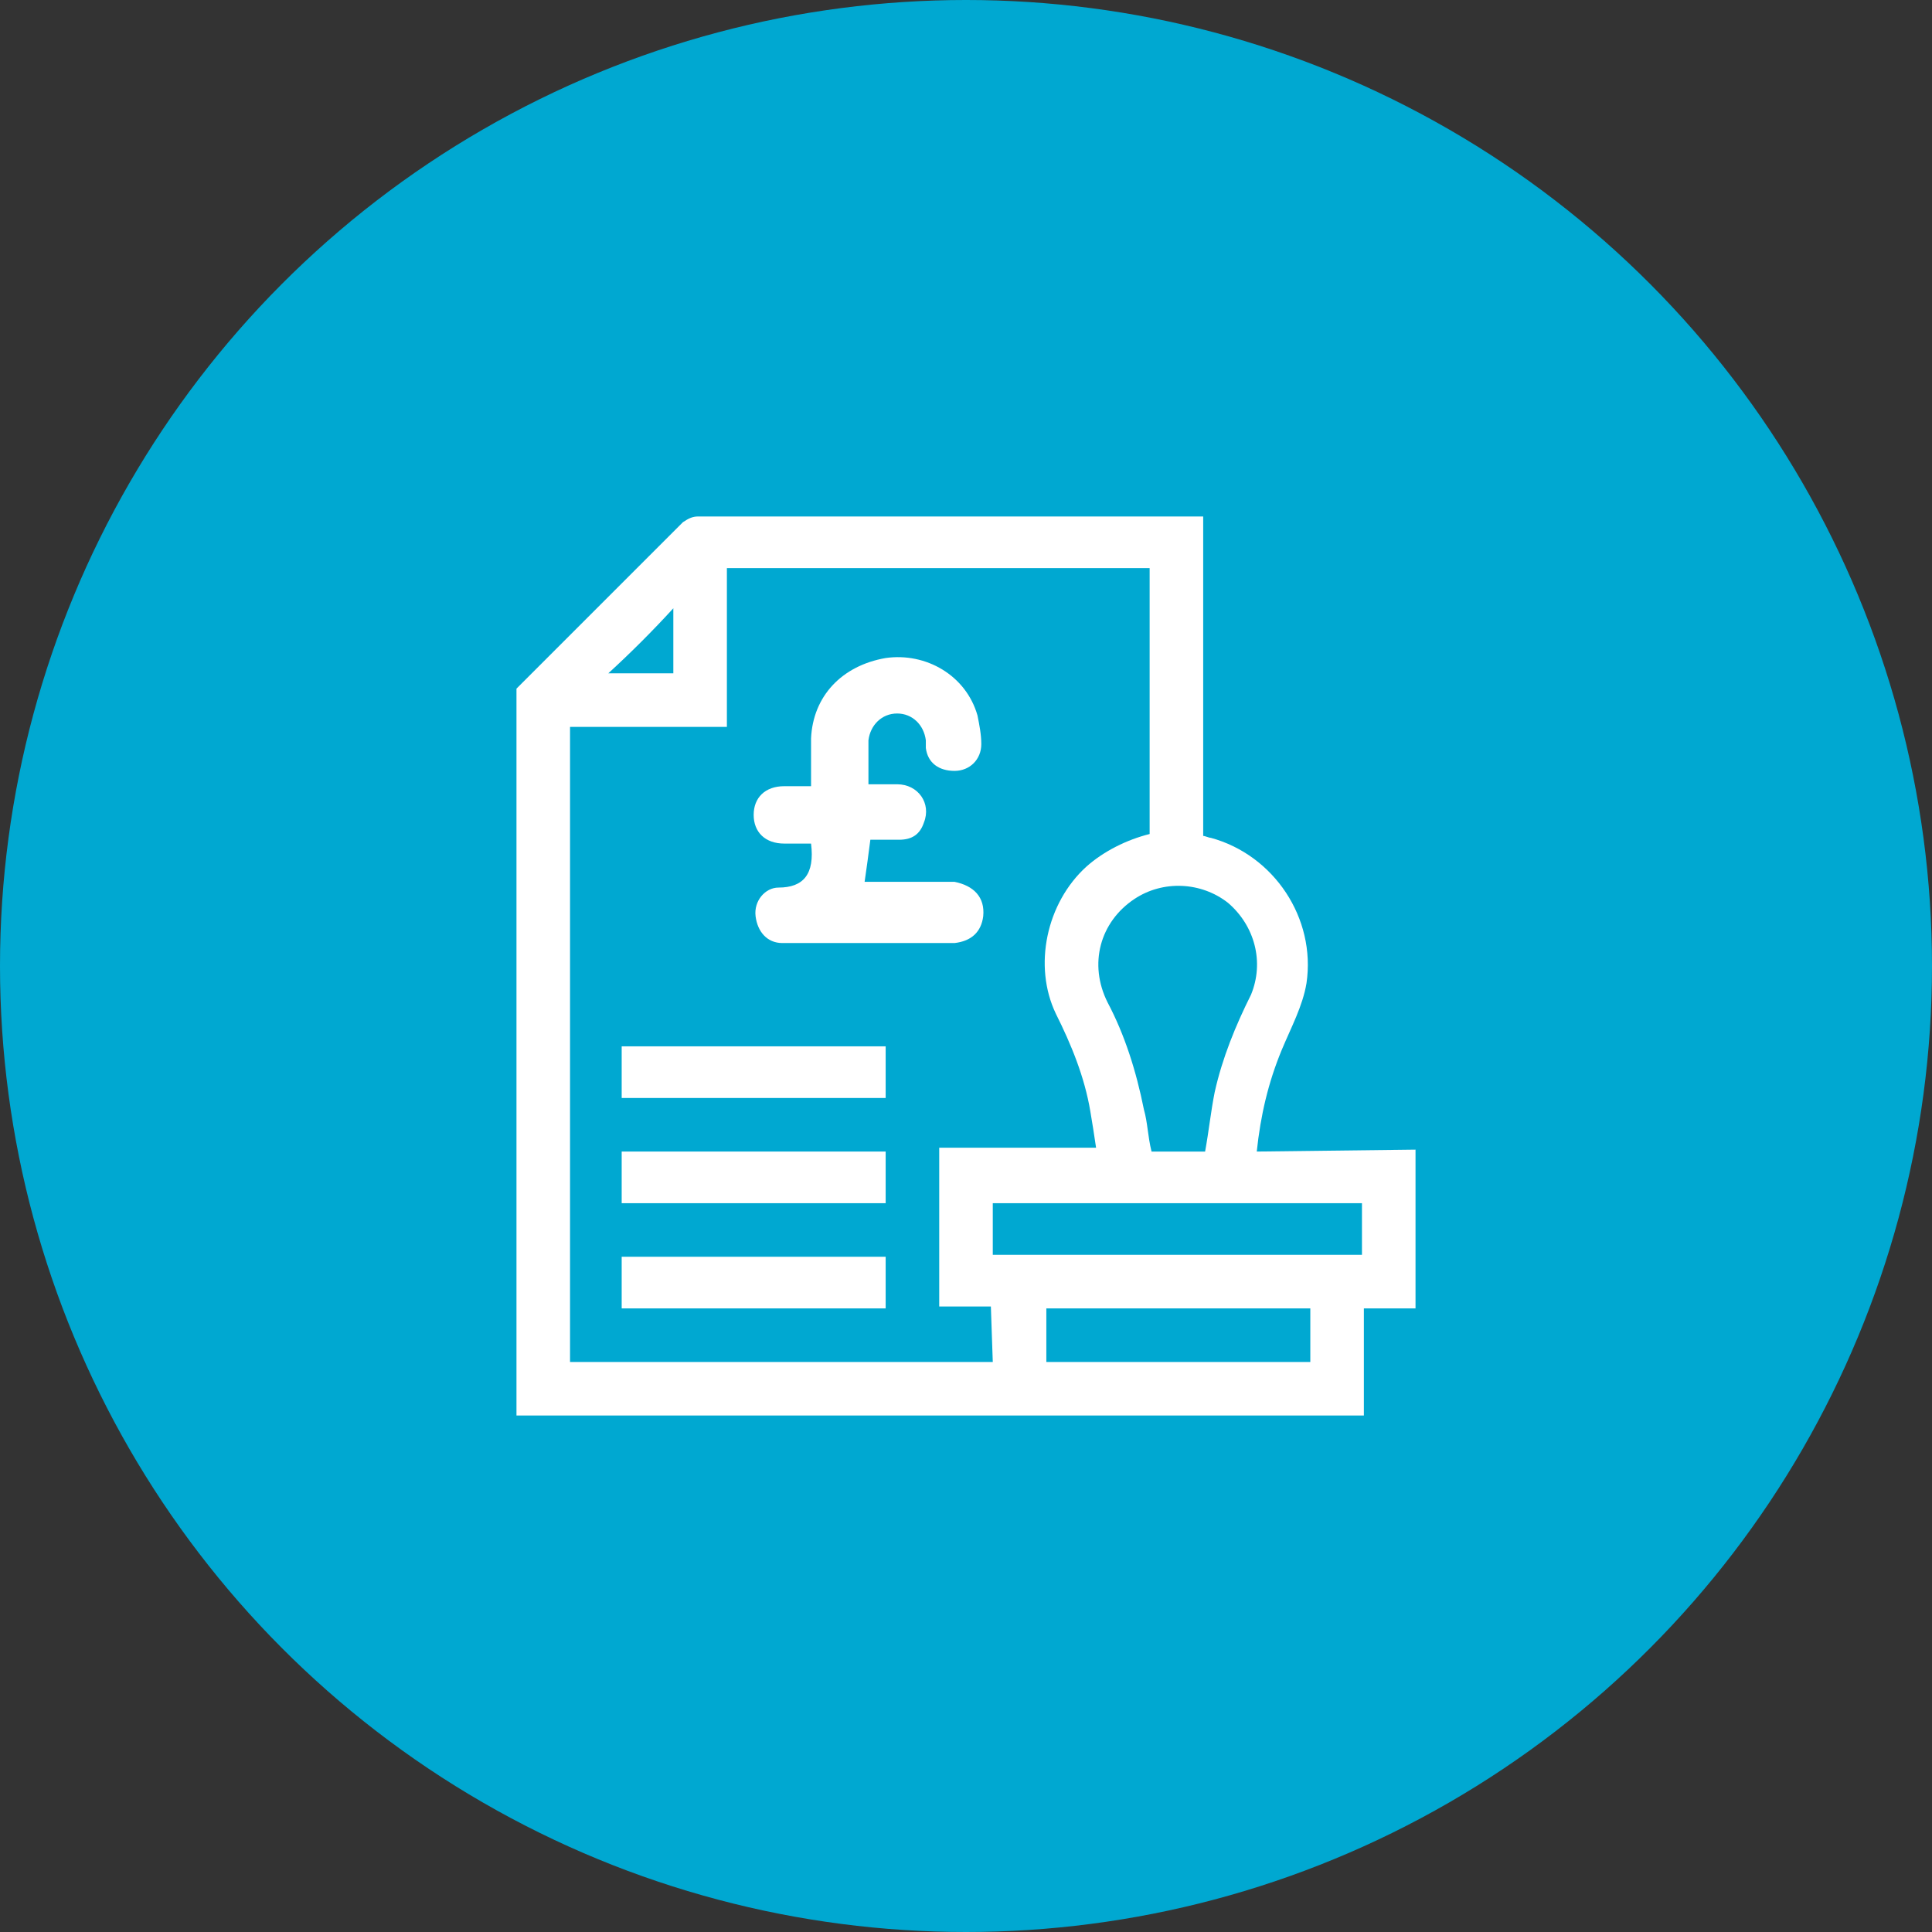
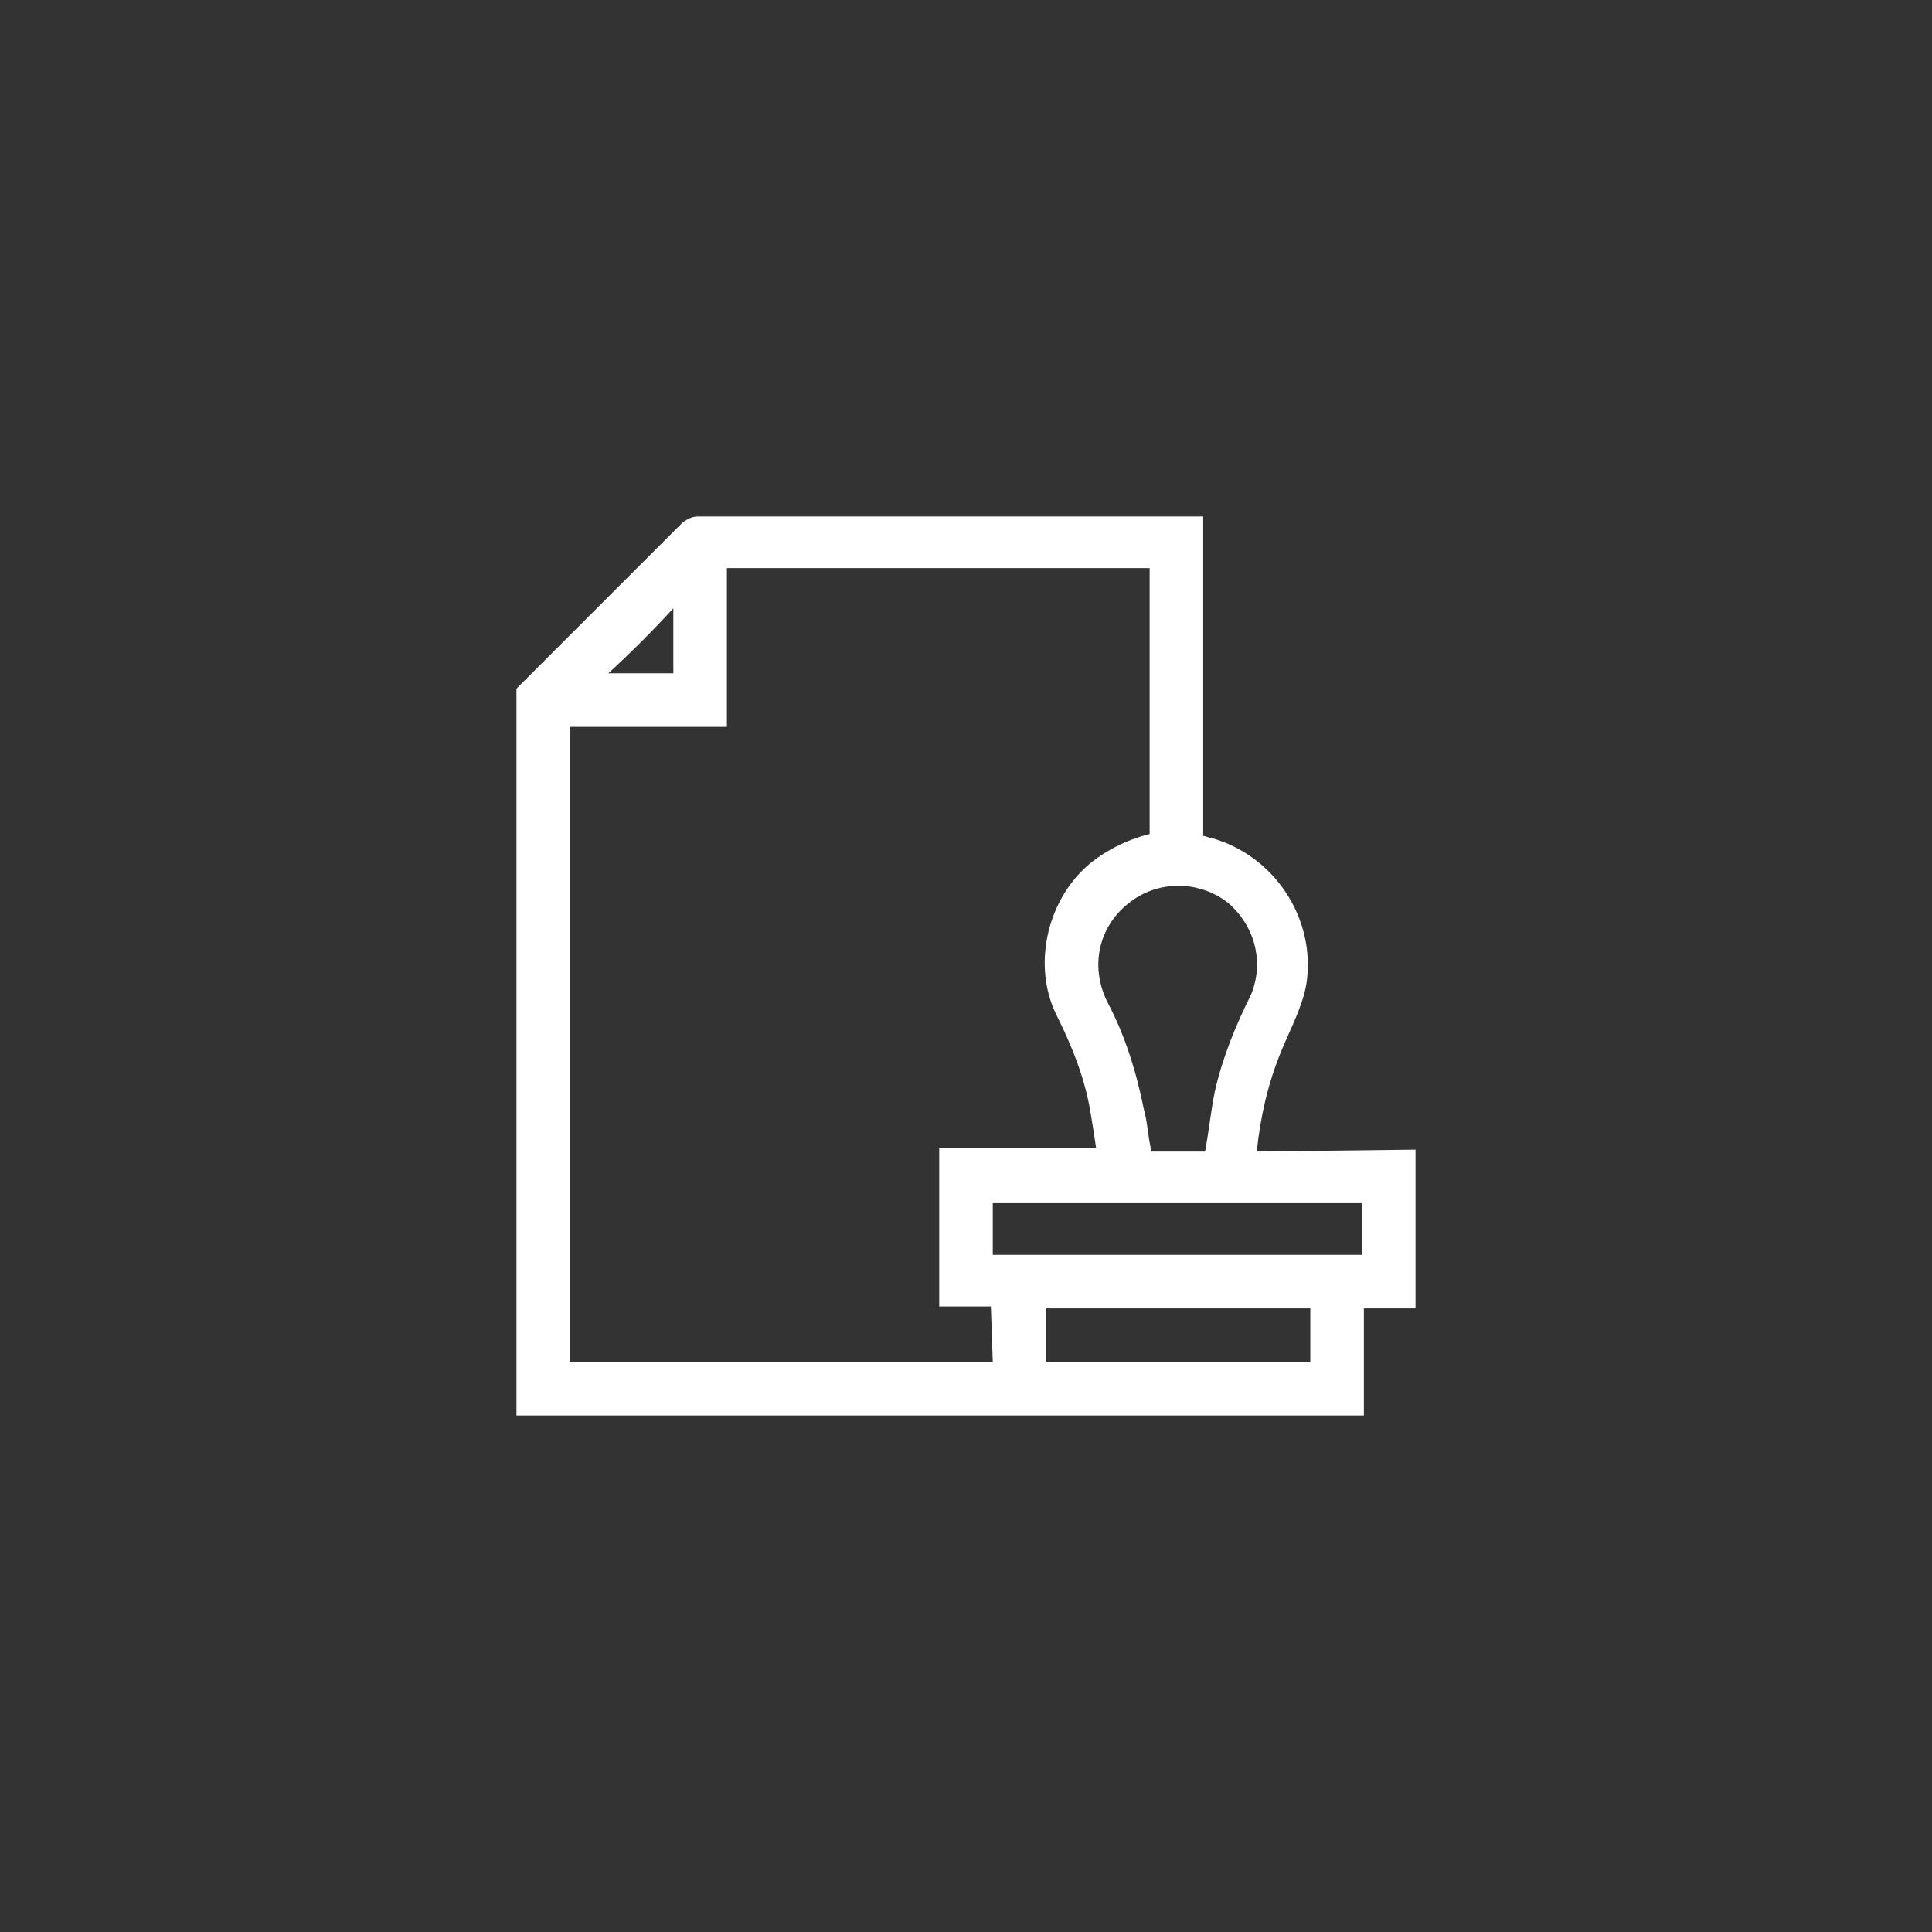
<svg xmlns="http://www.w3.org/2000/svg" version="1.1" id="Layer_1" x="0px" y="0px" viewBox="0 0 101 101" style="enable-background:new 0 0 101 101;" xml:space="preserve">
  <rect x="0" y="0" width="101" height="101" fill="#333333" stroke="none" />
  <style type="text/css">
	.st0{fill:#00A8D1;}
	.st1{fill:#FFFFFF;}
</style>
-   <circle class="st0" cx="50.5" cy="50.5" r="50.5" />
  <g>
    <g>
-       <path class="st1" d="M65.7,60.2c0.2-1.9,0.6-3.6,1.3-5.3c0.5-1.2,1.1-2.3,1.3-3.5c0.5-3.4-1.7-6.7-5-7.6c-0.1,0-0.3-0.1-0.4-0.1    V27h-0.5c-8.6,0-17.3,0-25.9,0c-0.3,0-0.5,0.1-0.8,0.3c-2.8,2.8-5.6,5.6-8.4,8.4c-0.1,0.1-0.2,0.2-0.3,0.3v38h44.3v-5.6H74v-8.3    L65.7,60.2L65.7,60.2z M64.2,47.2c1.4,1.2,1.9,3.1,1.2,4.8c-0.8,1.6-1.5,3.3-1.9,5.1c-0.2,1-0.3,2-0.5,3.1h-2.8    C60,59.4,60,58.7,59.8,58c-0.4-2-1-3.9-1.9-5.6c-1-2-0.4-4.2,1.4-5.4C60.8,46,62.8,46.1,64.2,47.2z M35.2,31.8v3.4h-3.4    C33,34.1,34.1,33,35.2,31.8z M51.9,71.2H29.8V38H38v-8.3h22.1v13.9c-1.2,0.3-2.4,0.9-3.3,1.7c-2.1,1.9-2.8,5.2-1.6,7.7    c0.8,1.6,1.5,3.3,1.8,5.1c0.1,0.6,0.2,1.2,0.3,1.9h-8.2v8.3h2.7L51.9,71.2L51.9,71.2z M68.5,71.2H54.7v-2.8h13.8V71.2z M71.3,65.6    H51.9v-2.7h19.3v2.7H71.3z" />
-       <path class="st1" d="M51.4,47.9c-0.1,0.8-0.6,1.3-1.5,1.4h-7.4c-0.5,0-1,0-1.6,0c-0.8,0-1.3-0.6-1.4-1.4s0.5-1.5,1.2-1.5    c1.3,0,1.9-0.7,1.7-2.3H41c-1,0-1.6-0.6-1.6-1.5s0.6-1.5,1.6-1.5h1.4c0-0.9,0-1.7,0-2.5c0.1-2.2,1.6-3.8,3.9-4.2    c2.1-0.3,4.2,0.9,4.8,3c0.1,0.5,0.2,1,0.2,1.5c0,0.8-0.6,1.4-1.4,1.4c-0.8,0-1.4-0.4-1.5-1.2c0-0.1,0-0.2,0-0.4    c-0.1-0.8-0.7-1.4-1.5-1.4s-1.4,0.6-1.5,1.4c0,0.7,0,1.5,0,2.3c0.5,0,1,0,1.5,0c1.1,0,1.8,1,1.4,2c-0.2,0.6-0.6,0.9-1.3,0.9    c-0.5,0-1,0-1.5,0c-0.1,0.8-0.2,1.5-0.3,2.2c0.1,0,0.2,0,0.3,0c1.5,0,2.9,0,4.4,0C50.9,46.3,51.5,46.9,51.4,47.9z" />
-       <rect x="32.5" y="54.7" class="st1" width="13.8" height="2.7" />
-       <rect x="32.5" y="60.2" class="st1" width="13.8" height="2.7" />
-       <rect x="32.5" y="65.7" class="st1" width="13.8" height="2.7" />
+       <path class="st1" d="M65.7,60.2c0.2-1.9,0.6-3.6,1.3-5.3c0.5-1.2,1.1-2.3,1.3-3.5c0.5-3.4-1.7-6.7-5-7.6c-0.1,0-0.3-0.1-0.4-0.1    V27h-0.5c-8.6,0-17.3,0-25.9,0c-0.3,0-0.5,0.1-0.8,0.3c-2.8,2.8-5.6,5.6-8.4,8.4c-0.1,0.1-0.2,0.2-0.3,0.3v38h44.3v-5.6H74v-8.3    L65.7,60.2L65.7,60.2z M64.2,47.2c1.4,1.2,1.9,3.1,1.2,4.8c-0.8,1.6-1.5,3.3-1.9,5.1c-0.2,1-0.3,2-0.5,3.1h-2.8    C60,59.4,60,58.7,59.8,58c-0.4-2-1-3.9-1.9-5.6c-1-2-0.4-4.2,1.4-5.4C60.8,46,62.8,46.1,64.2,47.2z M35.2,31.8v3.4h-3.4    C33,34.1,34.1,33,35.2,31.8z M51.9,71.2H29.8V38H38v-8.3h22.1v13.9c-1.2,0.3-2.4,0.9-3.3,1.7c-2.1,1.9-2.8,5.2-1.6,7.7    c0.8,1.6,1.5,3.3,1.8,5.1c0.1,0.6,0.2,1.2,0.3,1.9h-8.2v8.3h2.7L51.9,71.2L51.9,71.2z M68.5,71.2H54.7v-2.8h13.8z M71.3,65.6    H51.9v-2.7h19.3v2.7H71.3z" />
    </g>
  </g>
</svg>